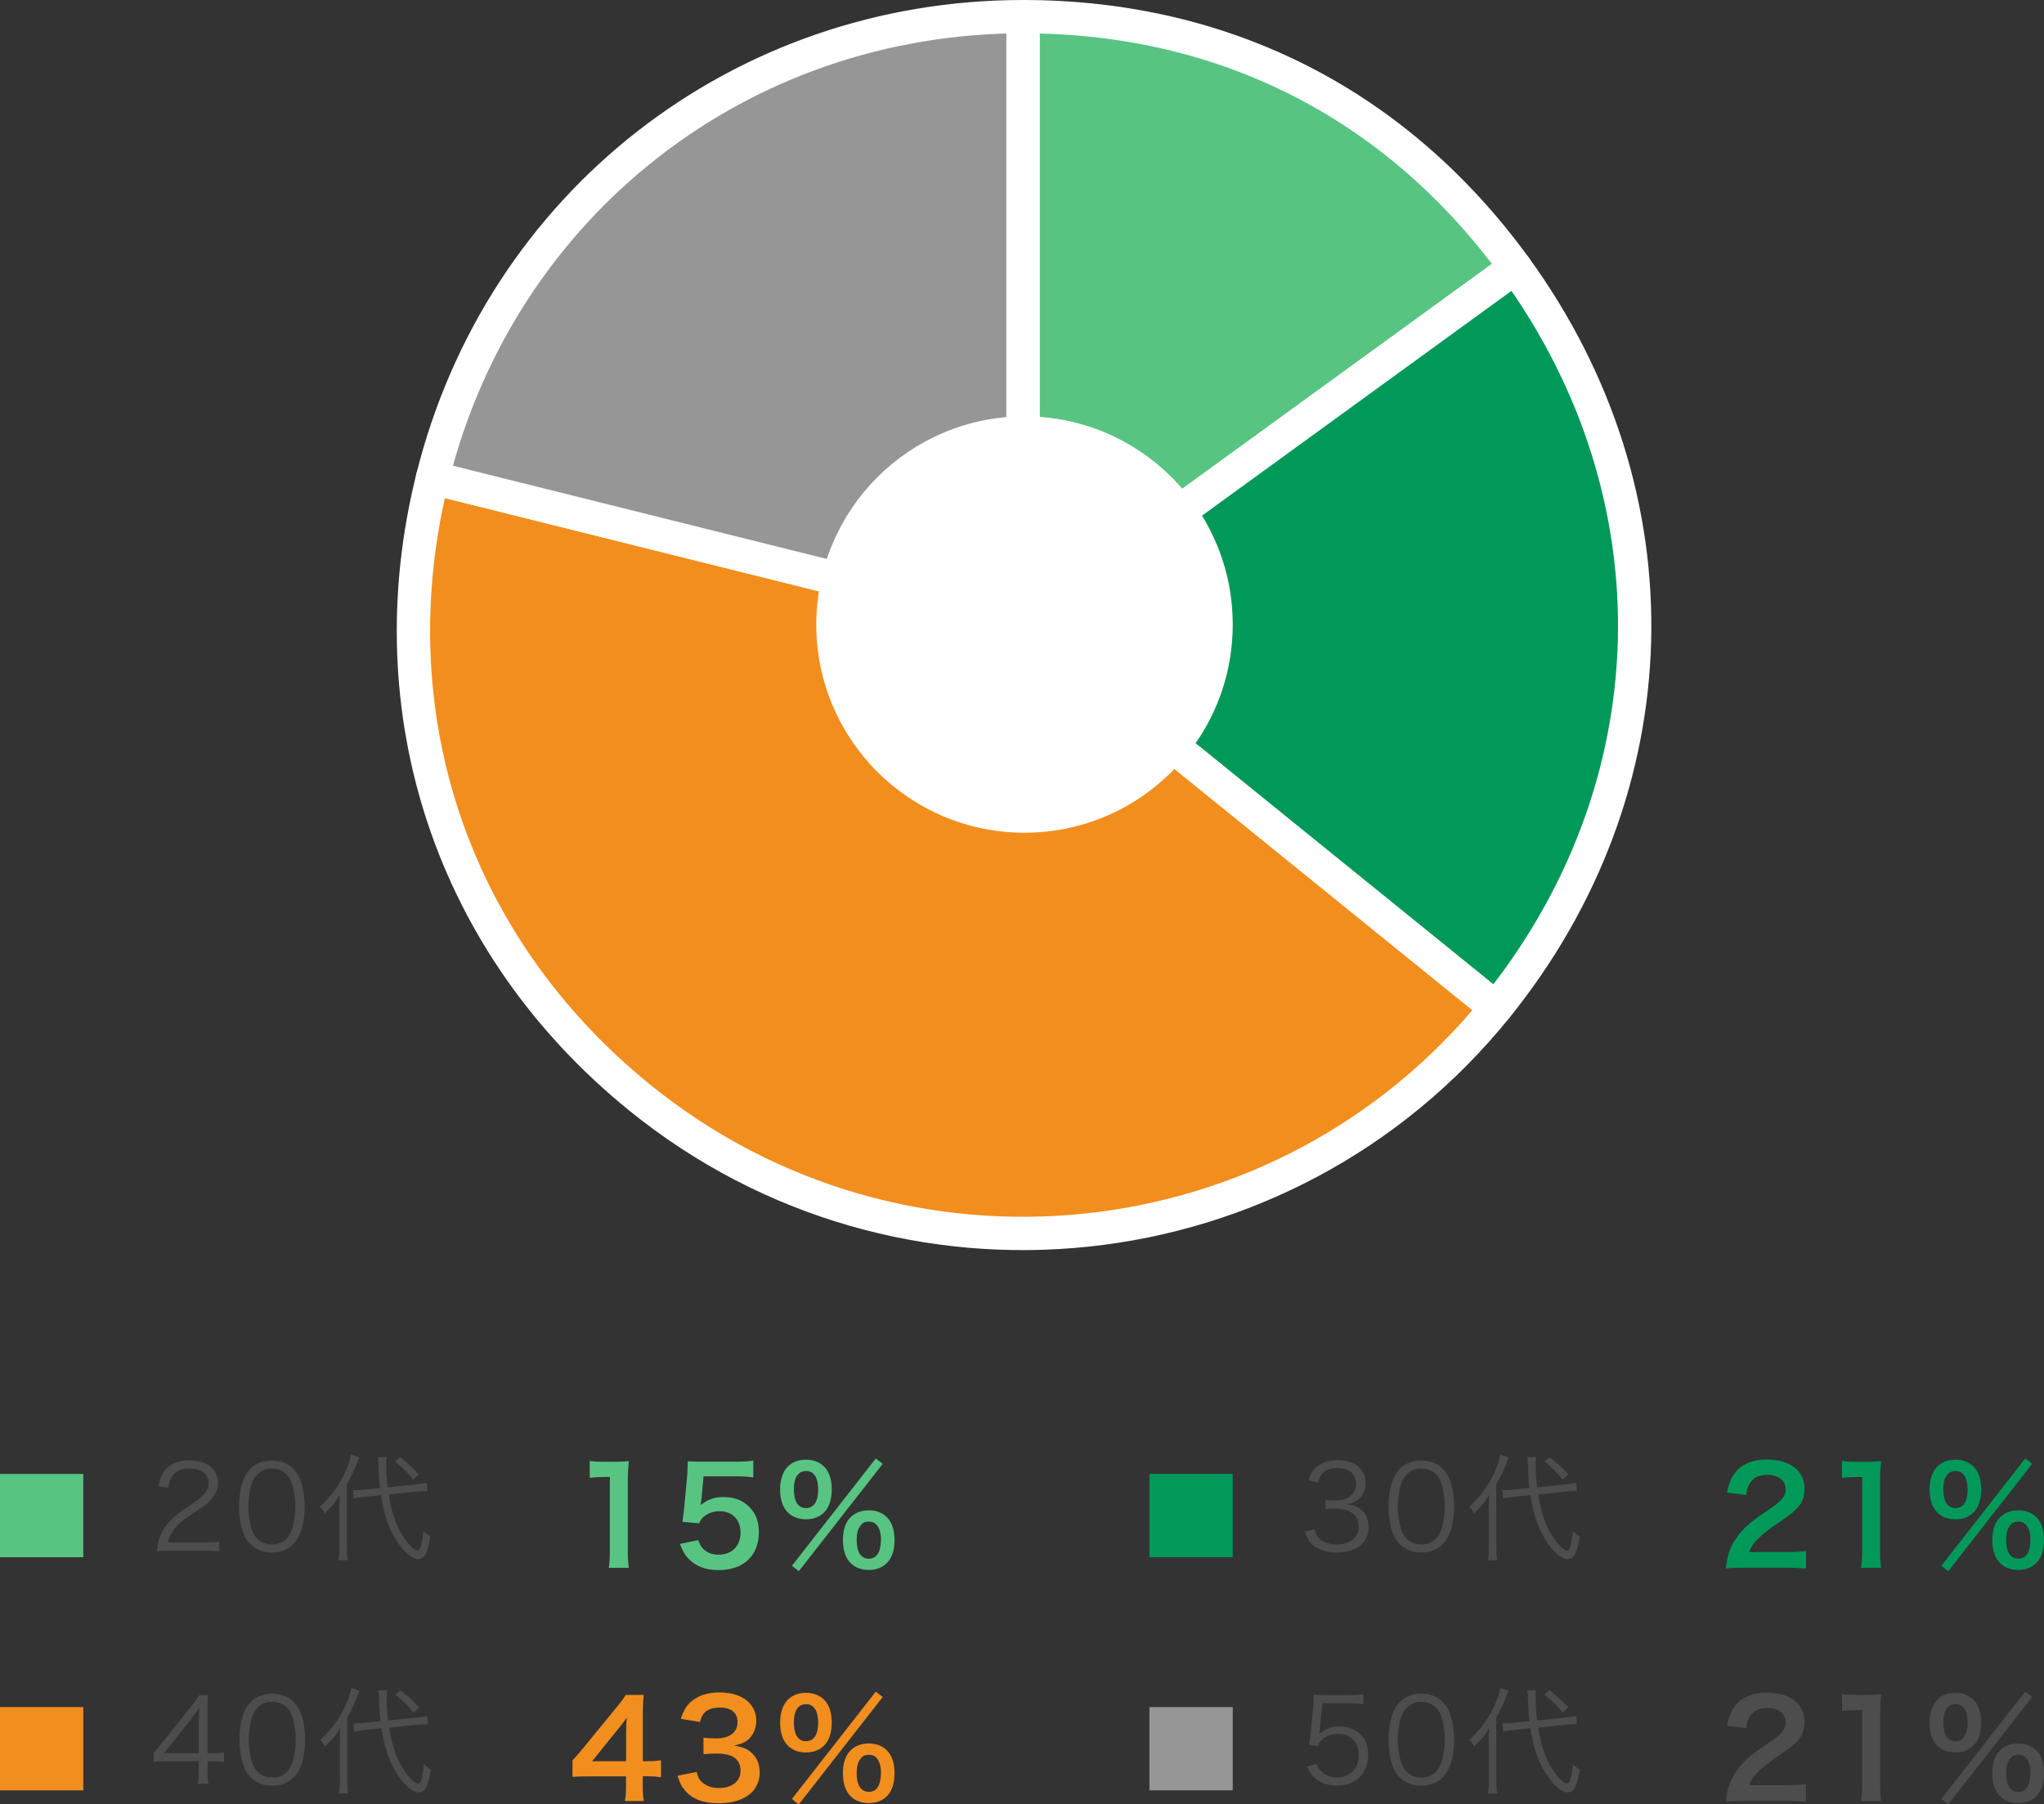
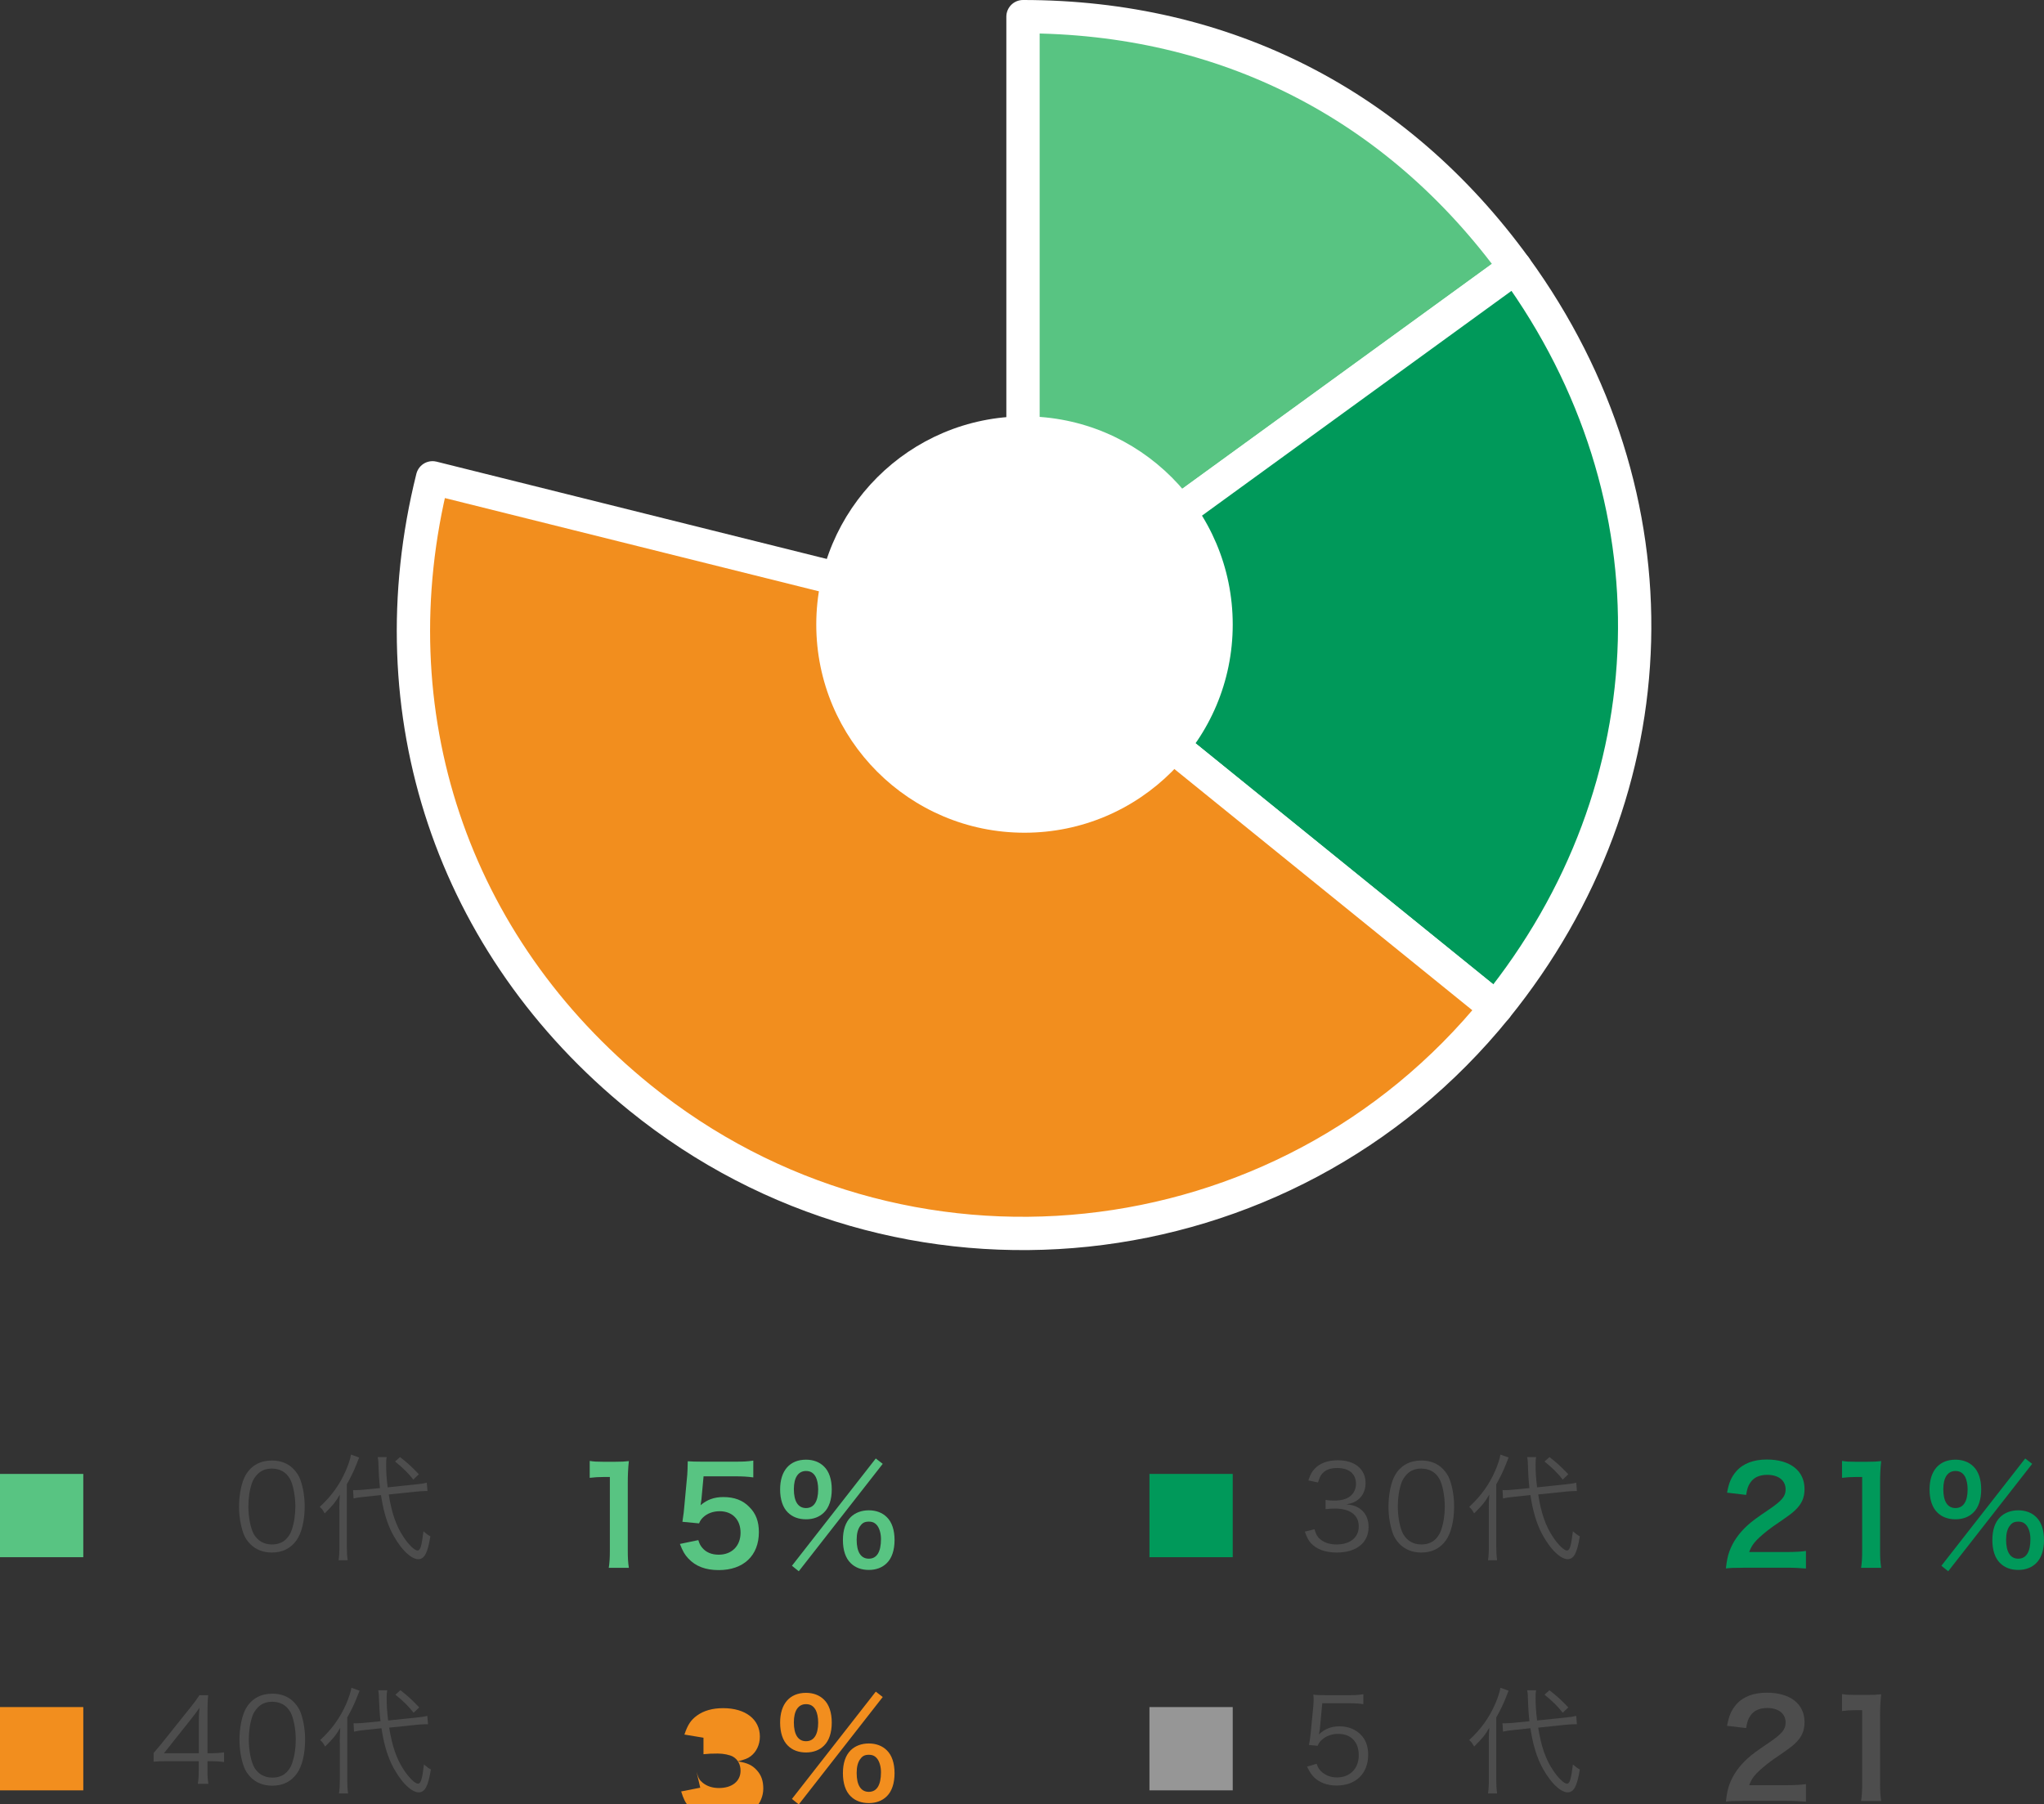
<svg xmlns="http://www.w3.org/2000/svg" id="_レイヤー_2" data-name="レイヤー 2" viewBox="0 0 245.4 216.68">
  <rect x="0" y="0" width="245.4" height="216.68" fill="#333333" stroke="none" />
  <defs>
    <style>
      .cls-1, .cls-2 {
        fill: #f28e1e;
      }

      .cls-3 {
        fill: #fff;
      }

      .cls-4, .cls-5 {
        fill: #969696;
      }

      .cls-6, .cls-7 {
        fill: #00995a;
      }

      .cls-8, .cls-9 {
        fill: #58c482;
      }

      .cls-10 {
        fill: #4d4d4d;
      }

      .cls-9, .cls-2, .cls-7, .cls-5 {
        stroke: #fff;
        stroke-linejoin: round;
        stroke-width: 4px;
      }
    </style>
  </defs>
  <g id="_コンテンツ" data-name="コンテンツ">
    <g>
      <g>
        <path class="cls-9" d="m122.82,75.06V2c24.21,0,44.88,10.53,59.11,30.12l-59.11,42.94Z" />
        <path class="cls-7" d="m122.82,75.06l59.11-42.94c19.92,27.42,19,62.58-2.33,88.92l-56.78-45.98Z" />
        <path class="cls-2" d="m122.82,75.06l56.78,45.98c-25.39,31.36-71.4,36.19-102.76,10.8-22.58-18.28-31.94-46.27-24.91-74.46l70.89,17.68Z" />
-         <path class="cls-5" d="m122.82,75.06l-70.89-17.68C60.13,24.5,88.92,2,122.82,2v73.06Z" />
      </g>
      <circle class="cls-3" cx="123" cy="75" r="25" />
      <rect class="cls-8" y="177" width="10" height="10" />
      <rect class="cls-1" y="205" width="10" height="10" />
      <g>
-         <path class="cls-10" d="m20.37,186.23c-.88,0-1.09.01-1.54.07.15-1.11.2-1.32.41-1.85.35-.88.94-1.65,1.82-2.41.49-.42.52-.43,2.14-1.54,1.39-.94,1.85-1.55,1.85-2.41,0-1.06-.9-1.75-2.33-1.75-.92,0-1.61.31-2.03.91-.27.38-.39.71-.49,1.41l-1.18-.2c.21-1.01.42-1.5.88-2.02.63-.71,1.58-1.08,2.81-1.08,2.12,0,3.47,1.06,3.47,2.72,0,.71-.28,1.39-.83,1.99-.42.48-.79.74-2.38,1.81-1.11.74-1.55,1.13-2.02,1.72-.44.57-.63.95-.8,1.62h4.47c.7,0,1.18-.03,1.71-.1v1.18c-.56-.06-1.02-.08-1.72-.08h-4.26Z" />
        <path class="cls-10" d="m30.07,185.45c-.38-.38-.67-.81-.84-1.29-.35-.98-.53-2.09-.53-3.24,0-1.49.32-3,.81-3.81.67-1.13,1.75-1.72,3.14-1.72,1.04,0,1.93.34,2.56.99.39.39.67.83.84,1.29.35.97.53,2.09.53,3.25,0,1.69-.37,3.19-.98,4.05-.7.98-1.68,1.47-2.97,1.47-1.04,0-1.9-.34-2.56-.99Zm.81-8.38c-.29.32-.52.67-.63,1.02-.29.85-.43,1.81-.43,2.83,0,1.3.28,2.67.66,3.33.49.81,1.22,1.22,2.17,1.22.7,0,1.3-.22,1.72-.66.31-.32.53-.69.66-1.09.29-.87.43-1.79.43-2.83,0-1.22-.27-2.61-.63-3.26-.46-.84-1.22-1.27-2.2-1.27-.73,0-1.3.24-1.75.71Z" />
        <path class="cls-10" d="m40.74,181.23c0-.66.01-1.13.06-1.74-.53.91-.87,1.32-1.82,2.25-.27-.48-.31-.52-.59-.78,1.41-1.3,2.41-2.69,3.15-4.4.29-.69.52-1.37.6-1.88l.98.35q-.12.31-.32.81c-.28.74-.74,1.67-1.16,2.41v7.45c0,.66.03,1.16.1,1.67h-1.09c.07-.48.1-.92.1-1.71v-4.44Zm5.93-1.78c.36,2.25.88,3.77,1.76,5.1.64.97,1.35,1.65,1.7,1.65.17,0,.28-.13.39-.46.12-.39.22-1.02.32-1.85.35.31.56.46.83.6-.32,2-.71,2.75-1.46,2.75-.97,0-2.37-1.5-3.32-3.53-.52-1.13-.9-2.49-1.15-4.17l-1.9.2c-.59.06-.97.11-1.39.21l-.06-1.01c.17.01.22.01.28.01.27,0,.74-.03,1.13-.07l1.82-.18c-.1-.9-.15-1.74-.17-2.45-.01-.6-.04-1-.1-1.27h1.08c-.06.25-.07.5-.07.91,0,.84.04,1.55.18,2.72l3.29-.34c.8-.08,1.08-.13,1.41-.22l.08,1.01h-.34c-.18,0-.67.03-1.06.07l-3.28.34Zm1.36-4.47c.9.7,1.37,1.13,2.26,2.06l-.67.64c-.57-.74-1.3-1.46-2.19-2.17l.6-.53Z" />
        <path class="cls-10" d="m18.44,210.52c.29-.34.62-.73.91-1.08l3.54-4.43c.48-.59.73-.94,1.05-1.43h1.05c-.07.83-.08,1.26-.08,2.37v4.59h.53c.59,0,.95-.03,1.46-.1v1.16c-.52-.07-.87-.1-1.47-.1h-.52v1.21c0,.67.03.99.11,1.51h-1.27c.08-.49.11-.88.11-1.51v-1.21h-3.75c-.79,0-1.21.01-1.67.06v-1.05Zm5.43-3.52c0-.74.01-1.19.08-1.91-.29.42-.64.88-1.05,1.4l-3.22,4.06h4.19v-3.56Z" />
        <path class="cls-10" d="m30.12,213.45c-.38-.38-.67-.81-.84-1.29-.35-.98-.53-2.09-.53-3.24,0-1.49.32-3,.81-3.81.67-1.13,1.75-1.72,3.14-1.72,1.04,0,1.93.34,2.56.99.39.39.67.83.84,1.29.35.97.53,2.09.53,3.25,0,1.69-.36,3.19-.98,4.05-.7.98-1.68,1.47-2.97,1.47-1.04,0-1.91-.34-2.56-.99Zm.81-8.38c-.29.32-.52.67-.63,1.02-.29.85-.43,1.81-.43,2.83,0,1.3.28,2.67.66,3.33.49.81,1.22,1.22,2.17,1.22.7,0,1.3-.22,1.72-.66.31-.32.53-.69.66-1.09.29-.87.43-1.79.43-2.83,0-1.22-.27-2.61-.63-3.26-.46-.84-1.22-1.27-2.2-1.27-.73,0-1.3.24-1.75.71Z" />
        <path class="cls-10" d="m40.79,209.23c0-.66.02-1.13.06-1.74-.53.91-.87,1.32-1.82,2.25-.27-.48-.31-.52-.59-.78,1.41-1.3,2.41-2.69,3.15-4.4.29-.69.52-1.37.6-1.88l.98.35q-.13.31-.32.81c-.28.74-.74,1.67-1.16,2.41v7.45c0,.66.03,1.16.1,1.67h-1.09c.07-.48.1-.92.1-1.71v-4.44Zm5.93-1.78c.37,2.25.88,3.77,1.77,5.1.64.97,1.34,1.65,1.7,1.65.17,0,.28-.13.39-.46.13-.39.22-1.02.32-1.85.35.31.56.46.83.6-.32,2-.71,2.75-1.46,2.75-.97,0-2.37-1.5-3.32-3.53-.52-1.13-.9-2.49-1.15-4.17l-1.91.2c-.59.06-.96.11-1.39.21l-.05-1.01c.17.01.22.01.28.01.27,0,.74-.03,1.13-.07l1.82-.18c-.1-.9-.15-1.74-.17-2.45-.01-.6-.04-1-.1-1.27h1.08c-.05.25-.07.5-.07.91,0,.84.04,1.55.18,2.72l3.29-.34c.8-.08,1.08-.13,1.41-.22l.09,1.01h-.34c-.18,0-.67.03-1.06.07l-3.28.34Zm1.36-4.47c.9.7,1.37,1.13,2.25,2.06l-.67.64c-.57-.74-1.3-1.46-2.19-2.17l.6-.53Z" />
      </g>
      <g>
        <path class="cls-8" d="m73.09,188.27c.1-.62.13-1.25.13-2.08v-8.82h-.77c-.59,0-1.06.03-1.65.1v-2.03c.5.08.85.1,1.6.1h1.47c.82,0,1.06-.02,1.63-.08-.1.94-.13,1.68-.13,2.64v8.1c0,.85.03,1.42.13,2.08h-2.42Z" />
        <path class="cls-8" d="m83.84,184.95c.14.46.26.67.48.93.45.54,1.12.82,1.97.82,1.58,0,2.62-1.06,2.62-2.64s-.99-2.58-2.51-2.58c-.78,0-1.49.26-1.99.74-.22.22-.34.37-.48.72l-2-.19c.16-1.14.18-1.22.21-1.67l.37-3.97c.02-.29.05-.83.06-1.63.48.03.85.05,1.7.05h3.94c1.1,0,1.5-.02,2.23-.13v2.02c-.71-.1-1.33-.13-2.21-.13h-3.76l-.26,2.8c-.02.13-.05.35-.1.67.78-.67,1.63-.98,2.74-.98,1.3,0,2.34.38,3.12,1.2.78.77,1.14,1.73,1.14,3.01,0,2.82-1.84,4.56-4.82,4.56-1.58,0-2.77-.45-3.65-1.39-.43-.46-.66-.85-1.01-1.75l2.21-.46Z" />
        <path class="cls-8" d="m94.59,181.63c-.61-.59-.93-1.57-.93-2.77,0-2.24,1.15-3.57,3.11-3.57.88,0,1.63.29,2.16.82.61.59.93,1.55.93,2.75s-.32,2.18-.93,2.77c-.54.54-1.28.82-2.16.82s-1.63-.27-2.18-.82Zm10.56-6.48l.83.64-10.08,12.9-.82-.66,10.07-12.89Zm-9.84,3.68c0,1.47.51,2.27,1.46,2.27s1.46-.8,1.46-2.24c0-.58-.11-1.15-.29-1.49-.27-.5-.64-.72-1.17-.72-.93,0-1.46.78-1.46,2.18Zm6.82,8.88c-.61-.59-.93-1.55-.93-2.77s.32-2.14.93-2.75c.54-.53,1.3-.82,2.18-.82s1.63.29,2.16.82c.61.59.93,1.55.93,2.75s-.32,2.18-.93,2.77c-.54.54-1.28.82-2.16.82s-1.63-.27-2.18-.82Zm1.15-4.47c-.29.4-.43.94-.43,1.67,0,1.47.51,2.27,1.46,2.27s1.46-.8,1.46-2.35c0-.64-.16-1.22-.43-1.6-.27-.35-.56-.5-1.03-.5s-.77.14-1.02.51Z" />
-         <path class="cls-1" d="m79.35,213.42c-.59-.08-.93-.1-1.6-.11h-.58v1.14c0,.82.03,1.23.13,1.83h-2.27c.1-.56.13-1.06.13-1.86v-1.1h-4.43c-.94,0-1.46.02-2,.06v-1.97c.54-.59.72-.8,1.28-1.47l3.79-4.64c.71-.85.96-1.18,1.33-1.76h2.16c-.1.93-.11,1.49-.11,2.71v5.25h.56c.64,0,1.03-.03,1.62-.11v2.05Zm-4.18-5.23c0-.75.02-1.26.08-1.92-.32.46-.51.72-1.09,1.42l-3.07,3.81h4.08v-3.31Z" />
-         <path class="cls-1" d="m83.63,212.79c.21.74.35.99.75,1.31.53.42,1.17.62,1.94.62,1.58,0,2.59-.82,2.59-2.08,0-.74-.32-1.34-.9-1.68-.38-.22-1.14-.38-1.84-.38s-1.17.02-1.71.08v-1.98c.51.06.86.08,1.55.08,1.6,0,2.54-.74,2.54-1.97,0-1.1-.75-1.73-2.11-1.73-.78,0-1.36.18-1.74.5-.32.3-.48.58-.67,1.23l-2.29-.38c.4-1.18.77-1.75,1.52-2.29.82-.59,1.86-.88,3.14-.88,2.67,0,4.4,1.34,4.4,3.42,0,.96-.42,1.84-1.1,2.35-.35.27-.71.4-1.55.62,1.14.18,1.73.45,2.29,1.07.53.59.77,1.26.77,2.21,0,.86-.37,1.75-.96,2.34-.88.85-2.22,1.3-3.94,1.3-1.87,0-3.15-.48-4.06-1.52-.4-.45-.61-.86-.9-1.79l2.29-.45Z" />
+         <path class="cls-1" d="m83.63,212.79c.21.74.35.99.75,1.31.53.42,1.17.62,1.94.62,1.58,0,2.59-.82,2.59-2.08,0-.74-.32-1.34-.9-1.68-.38-.22-1.14-.38-1.84-.38s-1.17.02-1.71.08v-1.98l-2.29-.38c.4-1.18.77-1.75,1.52-2.29.82-.59,1.86-.88,3.14-.88,2.67,0,4.4,1.34,4.4,3.42,0,.96-.42,1.84-1.1,2.35-.35.27-.71.4-1.55.62,1.14.18,1.73.45,2.29,1.07.53.59.77,1.26.77,2.21,0,.86-.37,1.75-.96,2.34-.88.85-2.22,1.3-3.94,1.3-1.87,0-3.15-.48-4.06-1.52-.4-.45-.61-.86-.9-1.79l2.29-.45Z" />
        <path class="cls-1" d="m94.59,209.63c-.61-.59-.93-1.57-.93-2.77,0-2.24,1.15-3.57,3.11-3.57.88,0,1.63.29,2.16.82.61.59.93,1.55.93,2.75s-.32,2.18-.93,2.77c-.54.54-1.28.82-2.16.82s-1.63-.27-2.18-.82Zm10.56-6.48l.83.64-10.08,12.9-.82-.66,10.07-12.89Zm-9.84,3.68c0,1.47.51,2.27,1.46,2.27s1.46-.8,1.46-2.24c0-.58-.11-1.15-.29-1.49-.27-.5-.64-.72-1.17-.72-.93,0-1.46.78-1.46,2.18Zm6.82,8.88c-.61-.59-.93-1.55-.93-2.77s.32-2.14.93-2.75c.54-.53,1.3-.82,2.18-.82s1.63.29,2.16.82c.61.59.93,1.55.93,2.75s-.32,2.18-.93,2.77c-.54.54-1.28.82-2.16.82s-1.63-.27-2.18-.82Zm1.15-4.47c-.29.4-.43.94-.43,1.67,0,1.47.51,2.27,1.46,2.27s1.46-.8,1.46-2.35c0-.64-.16-1.22-.43-1.6-.27-.35-.56-.5-1.03-.5s-.77.14-1.02.51Z" />
      </g>
      <rect class="cls-6" x="138" y="177" width="10" height="10" />
      <rect class="cls-4" x="138" y="205" width="10" height="10" />
      <g>
        <path class="cls-10" d="m157.81,183.64c.22.73.42,1.02.86,1.33.48.34,1.09.5,1.81.5,1.62,0,2.65-.84,2.65-2.17s-1-2.14-2.86-2.14c-.39,0-.74.03-1.12.07v-1.11c.32.06.66.08,1.04.08.93,0,1.61-.21,2.05-.64.35-.34.56-.85.56-1.36,0-1.21-.84-1.91-2.25-1.91-.86,0-1.47.24-1.86.74-.2.25-.29.48-.45,1l-1.16-.25c.24-.71.41-1.04.76-1.4.62-.67,1.57-1.02,2.79-1.02,2.03,0,3.32,1.06,3.32,2.75,0,.85-.36,1.61-.98,2.04-.36.27-.67.38-1.32.5.81.08,1.25.24,1.72.6.62.48.94,1.22.94,2.12,0,1.89-1.46,3.07-3.8,3.07-1.41,0-2.46-.39-3.14-1.15-.29-.34-.46-.64-.71-1.36l1.18-.29Z" />
        <path class="cls-10" d="m168.07,185.45c-.38-.38-.67-.81-.84-1.29-.35-.98-.53-2.09-.53-3.24,0-1.49.32-3,.81-3.81.67-1.13,1.75-1.72,3.14-1.72,1.04,0,1.93.34,2.56.99.39.39.67.83.84,1.29.35.97.53,2.09.53,3.25,0,1.69-.37,3.19-.98,4.05-.7.98-1.68,1.47-2.97,1.47-1.04,0-1.9-.34-2.56-.99Zm.81-8.38c-.29.32-.52.67-.63,1.02-.29.85-.43,1.81-.43,2.83,0,1.3.28,2.67.66,3.33.49.81,1.22,1.22,2.17,1.22.7,0,1.3-.22,1.72-.66.31-.32.53-.69.66-1.09.29-.87.43-1.79.43-2.83,0-1.22-.27-2.61-.63-3.26-.46-.84-1.22-1.27-2.2-1.27-.73,0-1.3.24-1.75.71Z" />
        <path class="cls-10" d="m178.74,181.23c0-.66.01-1.13.06-1.74-.53.91-.87,1.32-1.82,2.25-.27-.48-.31-.52-.59-.78,1.41-1.3,2.41-2.69,3.15-4.4.29-.69.52-1.37.6-1.88l.98.35q-.12.31-.32.81c-.28.74-.74,1.67-1.16,2.41v7.45c0,.66.03,1.16.1,1.67h-1.09c.07-.48.1-.92.1-1.71v-4.44Zm5.93-1.78c.36,2.25.88,3.77,1.76,5.1.64.97,1.35,1.65,1.7,1.65.17,0,.28-.13.39-.46.12-.39.22-1.02.32-1.85.35.31.56.46.83.6-.32,2-.71,2.75-1.46,2.75-.97,0-2.37-1.5-3.32-3.53-.52-1.13-.9-2.49-1.15-4.17l-1.9.2c-.59.06-.97.11-1.39.21l-.06-1.01c.17.01.22.01.28.01.27,0,.74-.03,1.13-.07l1.82-.18c-.1-.9-.15-1.74-.17-2.45-.01-.6-.04-1-.1-1.27h1.08c-.06.25-.07.5-.07.91,0,.84.04,1.55.18,2.72l3.29-.34c.8-.08,1.08-.13,1.41-.22l.08,1.01h-.34c-.18,0-.67.03-1.06.07l-3.28.34Zm1.36-4.47c.9.7,1.37,1.13,2.26,2.06l-.67.64c-.57-.74-1.3-1.46-2.19-2.17l.6-.53Z" />
        <path class="cls-10" d="m158.46,207.65q-.03.25-.11.63c.67-.64,1.48-.97,2.45-.97,1.02,0,1.89.34,2.52.95.63.6.94,1.43.94,2.46,0,2.25-1.47,3.7-3.78,3.7-1.09,0-2-.32-2.68-.95-.35-.35-.54-.64-.88-1.32l1.15-.34c.14.39.24.57.45.81.48.53,1.18.83,1.99.83,1.57,0,2.62-1.06,2.62-2.68s-.97-2.55-2.45-2.55c-.71,0-1.33.2-1.84.59-.34.27-.49.46-.64.84l-1.05-.1c.11-.55.15-.84.21-1.44l.31-3.17c.03-.41.04-.57.04-.84,0-.2,0-.25-.03-.6.43.06.66.07,1.48.07h2.88c.76,0,1.08-.03,1.64-.11v1.19c-.53-.08-.98-.11-1.64-.11h-3.29l-.29,3.1Z" />
-         <path class="cls-10" d="m168.07,213.45c-.38-.38-.67-.81-.84-1.29-.35-.98-.53-2.09-.53-3.24,0-1.49.32-3,.81-3.81.67-1.13,1.75-1.72,3.14-1.72,1.04,0,1.93.34,2.56.99.39.39.67.83.84,1.29.35.97.53,2.09.53,3.25,0,1.69-.37,3.19-.98,4.05-.7.98-1.68,1.47-2.97,1.47-1.04,0-1.9-.34-2.56-.99Zm.81-8.38c-.29.32-.52.67-.63,1.02-.29.85-.43,1.81-.43,2.83,0,1.3.28,2.67.66,3.33.49.81,1.22,1.22,2.17,1.22.7,0,1.3-.22,1.72-.66.31-.32.53-.69.66-1.09.29-.87.43-1.79.43-2.83,0-1.22-.27-2.61-.63-3.26-.46-.84-1.22-1.27-2.2-1.27-.73,0-1.3.24-1.75.71Z" />
        <path class="cls-10" d="m178.74,209.23c0-.66.01-1.13.06-1.74-.53.91-.87,1.32-1.82,2.25-.27-.48-.31-.52-.59-.78,1.41-1.3,2.41-2.69,3.15-4.4.29-.69.52-1.37.6-1.88l.98.35q-.12.31-.32.81c-.28.74-.74,1.67-1.16,2.41v7.45c0,.66.03,1.16.1,1.67h-1.09c.07-.48.1-.92.1-1.71v-4.44Zm5.93-1.78c.36,2.25.88,3.77,1.76,5.1.64.97,1.35,1.65,1.7,1.65.17,0,.28-.13.39-.46.12-.39.22-1.02.32-1.85.35.31.56.46.83.6-.32,2-.71,2.75-1.46,2.75-.97,0-2.37-1.5-3.32-3.53-.52-1.13-.9-2.49-1.15-4.17l-1.9.2c-.59.06-.97.11-1.39.21l-.06-1.01c.17.01.22.01.28.01.27,0,.74-.03,1.13-.07l1.82-.18c-.1-.9-.15-1.74-.17-2.45-.01-.6-.04-1-.1-1.27h1.08c-.06.25-.07.5-.07.91,0,.84.04,1.55.18,2.72l3.29-.34c.8-.08,1.08-.13,1.41-.22l.08,1.01h-.34c-.18,0-.67.03-1.06.07l-3.28.34Zm1.36-4.47c.9.7,1.37,1.13,2.26,2.06l-.67.64c-.57-.74-1.3-1.46-2.19-2.17l.6-.53Z" />
      </g>
      <g>
        <path class="cls-6" d="m209.27,188.27c-1.25,0-1.5.02-2.06.08.1-.91.21-1.47.42-2.05.43-1.17,1.15-2.19,2.19-3.14.56-.5,1.04-.86,2.64-1.94,1.47-1.01,1.92-1.54,1.92-2.35,0-1.09-.85-1.76-2.21-1.76-.93,0-1.63.32-2.03.94-.27.38-.38.74-.5,1.47l-2.29-.27c.22-1.22.51-1.87,1.1-2.56.8-.93,2.07-1.42,3.67-1.42,2.8,0,4.53,1.34,4.53,3.54,0,1.06-.35,1.82-1.14,2.56-.45.42-.61.54-2.69,1.97-.7.5-1.5,1.17-1.91,1.6-.48.51-.67.83-.91,1.44h4.48c1.01,0,1.81-.05,2.34-.13v2.11c-.75-.06-1.39-.1-2.42-.1h-5.14Z" />
        <path class="cls-6" d="m223.44,188.27c.1-.62.13-1.25.13-2.08v-8.82h-.77c-.59,0-1.06.03-1.65.1v-2.03c.5.08.85.1,1.6.1h1.47c.82,0,1.06-.02,1.63-.08-.1.94-.13,1.68-.13,2.64v8.1c0,.85.03,1.42.13,2.08h-2.42Z" />
        <path class="cls-6" d="m232.59,181.63c-.61-.59-.93-1.57-.93-2.77,0-2.24,1.15-3.57,3.11-3.57.88,0,1.63.29,2.16.82.61.59.93,1.55.93,2.75s-.32,2.18-.93,2.77c-.54.54-1.28.82-2.16.82s-1.63-.27-2.18-.82Zm10.56-6.48l.83.64-10.08,12.9-.82-.66,10.07-12.89Zm-9.84,3.68c0,1.47.51,2.27,1.46,2.27s1.46-.8,1.46-2.24c0-.58-.11-1.15-.29-1.49-.27-.5-.64-.72-1.17-.72-.93,0-1.46.78-1.46,2.18Zm6.82,8.88c-.61-.59-.93-1.55-.93-2.77s.32-2.14.93-2.75c.54-.53,1.3-.82,2.18-.82s1.63.29,2.16.82c.61.59.93,1.55.93,2.75s-.32,2.18-.93,2.77c-.54.54-1.28.82-2.16.82s-1.63-.27-2.18-.82Zm1.15-4.47c-.29.4-.43.94-.43,1.67,0,1.47.51,2.27,1.46,2.27s1.46-.8,1.46-2.35c0-.64-.16-1.22-.43-1.6-.27-.35-.56-.5-1.03-.5s-.77.14-1.02.51Z" />
        <path class="cls-10" d="m209.27,216.27c-1.25,0-1.5.02-2.06.08.1-.91.21-1.47.42-2.05.43-1.17,1.15-2.19,2.19-3.14.56-.5,1.04-.86,2.64-1.94,1.47-1.01,1.92-1.54,1.92-2.35,0-1.09-.85-1.76-2.21-1.76-.93,0-1.63.32-2.03.94-.27.38-.38.74-.5,1.47l-2.29-.27c.22-1.22.51-1.87,1.1-2.56.8-.93,2.07-1.42,3.67-1.42,2.8,0,4.53,1.34,4.53,3.54,0,1.06-.35,1.82-1.14,2.56-.45.42-.61.54-2.69,1.97-.7.5-1.5,1.17-1.91,1.6-.48.51-.67.83-.91,1.44h4.48c1.01,0,1.81-.05,2.34-.13v2.11c-.75-.06-1.39-.1-2.42-.1h-5.14Z" />
        <path class="cls-10" d="m223.44,216.27c.1-.62.13-1.25.13-2.08v-8.82h-.77c-.59,0-1.06.03-1.65.1v-2.03c.5.08.85.1,1.6.1h1.47c.82,0,1.06-.02,1.63-.08-.1.94-.13,1.68-.13,2.64v8.1c0,.85.03,1.42.13,2.08h-2.42Z" />
-         <path class="cls-10" d="m232.59,209.63c-.61-.59-.93-1.57-.93-2.77,0-2.24,1.15-3.57,3.11-3.57.88,0,1.63.29,2.16.82.61.59.93,1.55.93,2.75s-.32,2.18-.93,2.77c-.54.54-1.28.82-2.16.82s-1.63-.27-2.18-.82Zm10.56-6.48l.83.64-10.08,12.9-.82-.66,10.07-12.89Zm-9.84,3.68c0,1.47.51,2.27,1.46,2.27s1.46-.8,1.46-2.24c0-.58-.11-1.15-.29-1.49-.27-.5-.64-.72-1.17-.72-.93,0-1.46.78-1.46,2.18Zm6.82,8.88c-.61-.59-.93-1.55-.93-2.77s.32-2.14.93-2.75c.54-.53,1.3-.82,2.18-.82s1.63.29,2.16.82c.61.59.93,1.55.93,2.75s-.32,2.18-.93,2.77c-.54.54-1.28.82-2.16.82s-1.63-.27-2.18-.82Zm1.15-4.47c-.29.4-.43.94-.43,1.67,0,1.47.51,2.27,1.46,2.27s1.46-.8,1.46-2.35c0-.64-.16-1.22-.43-1.6-.27-.35-.56-.5-1.03-.5s-.77.14-1.02.51Z" />
      </g>
    </g>
  </g>
</svg>